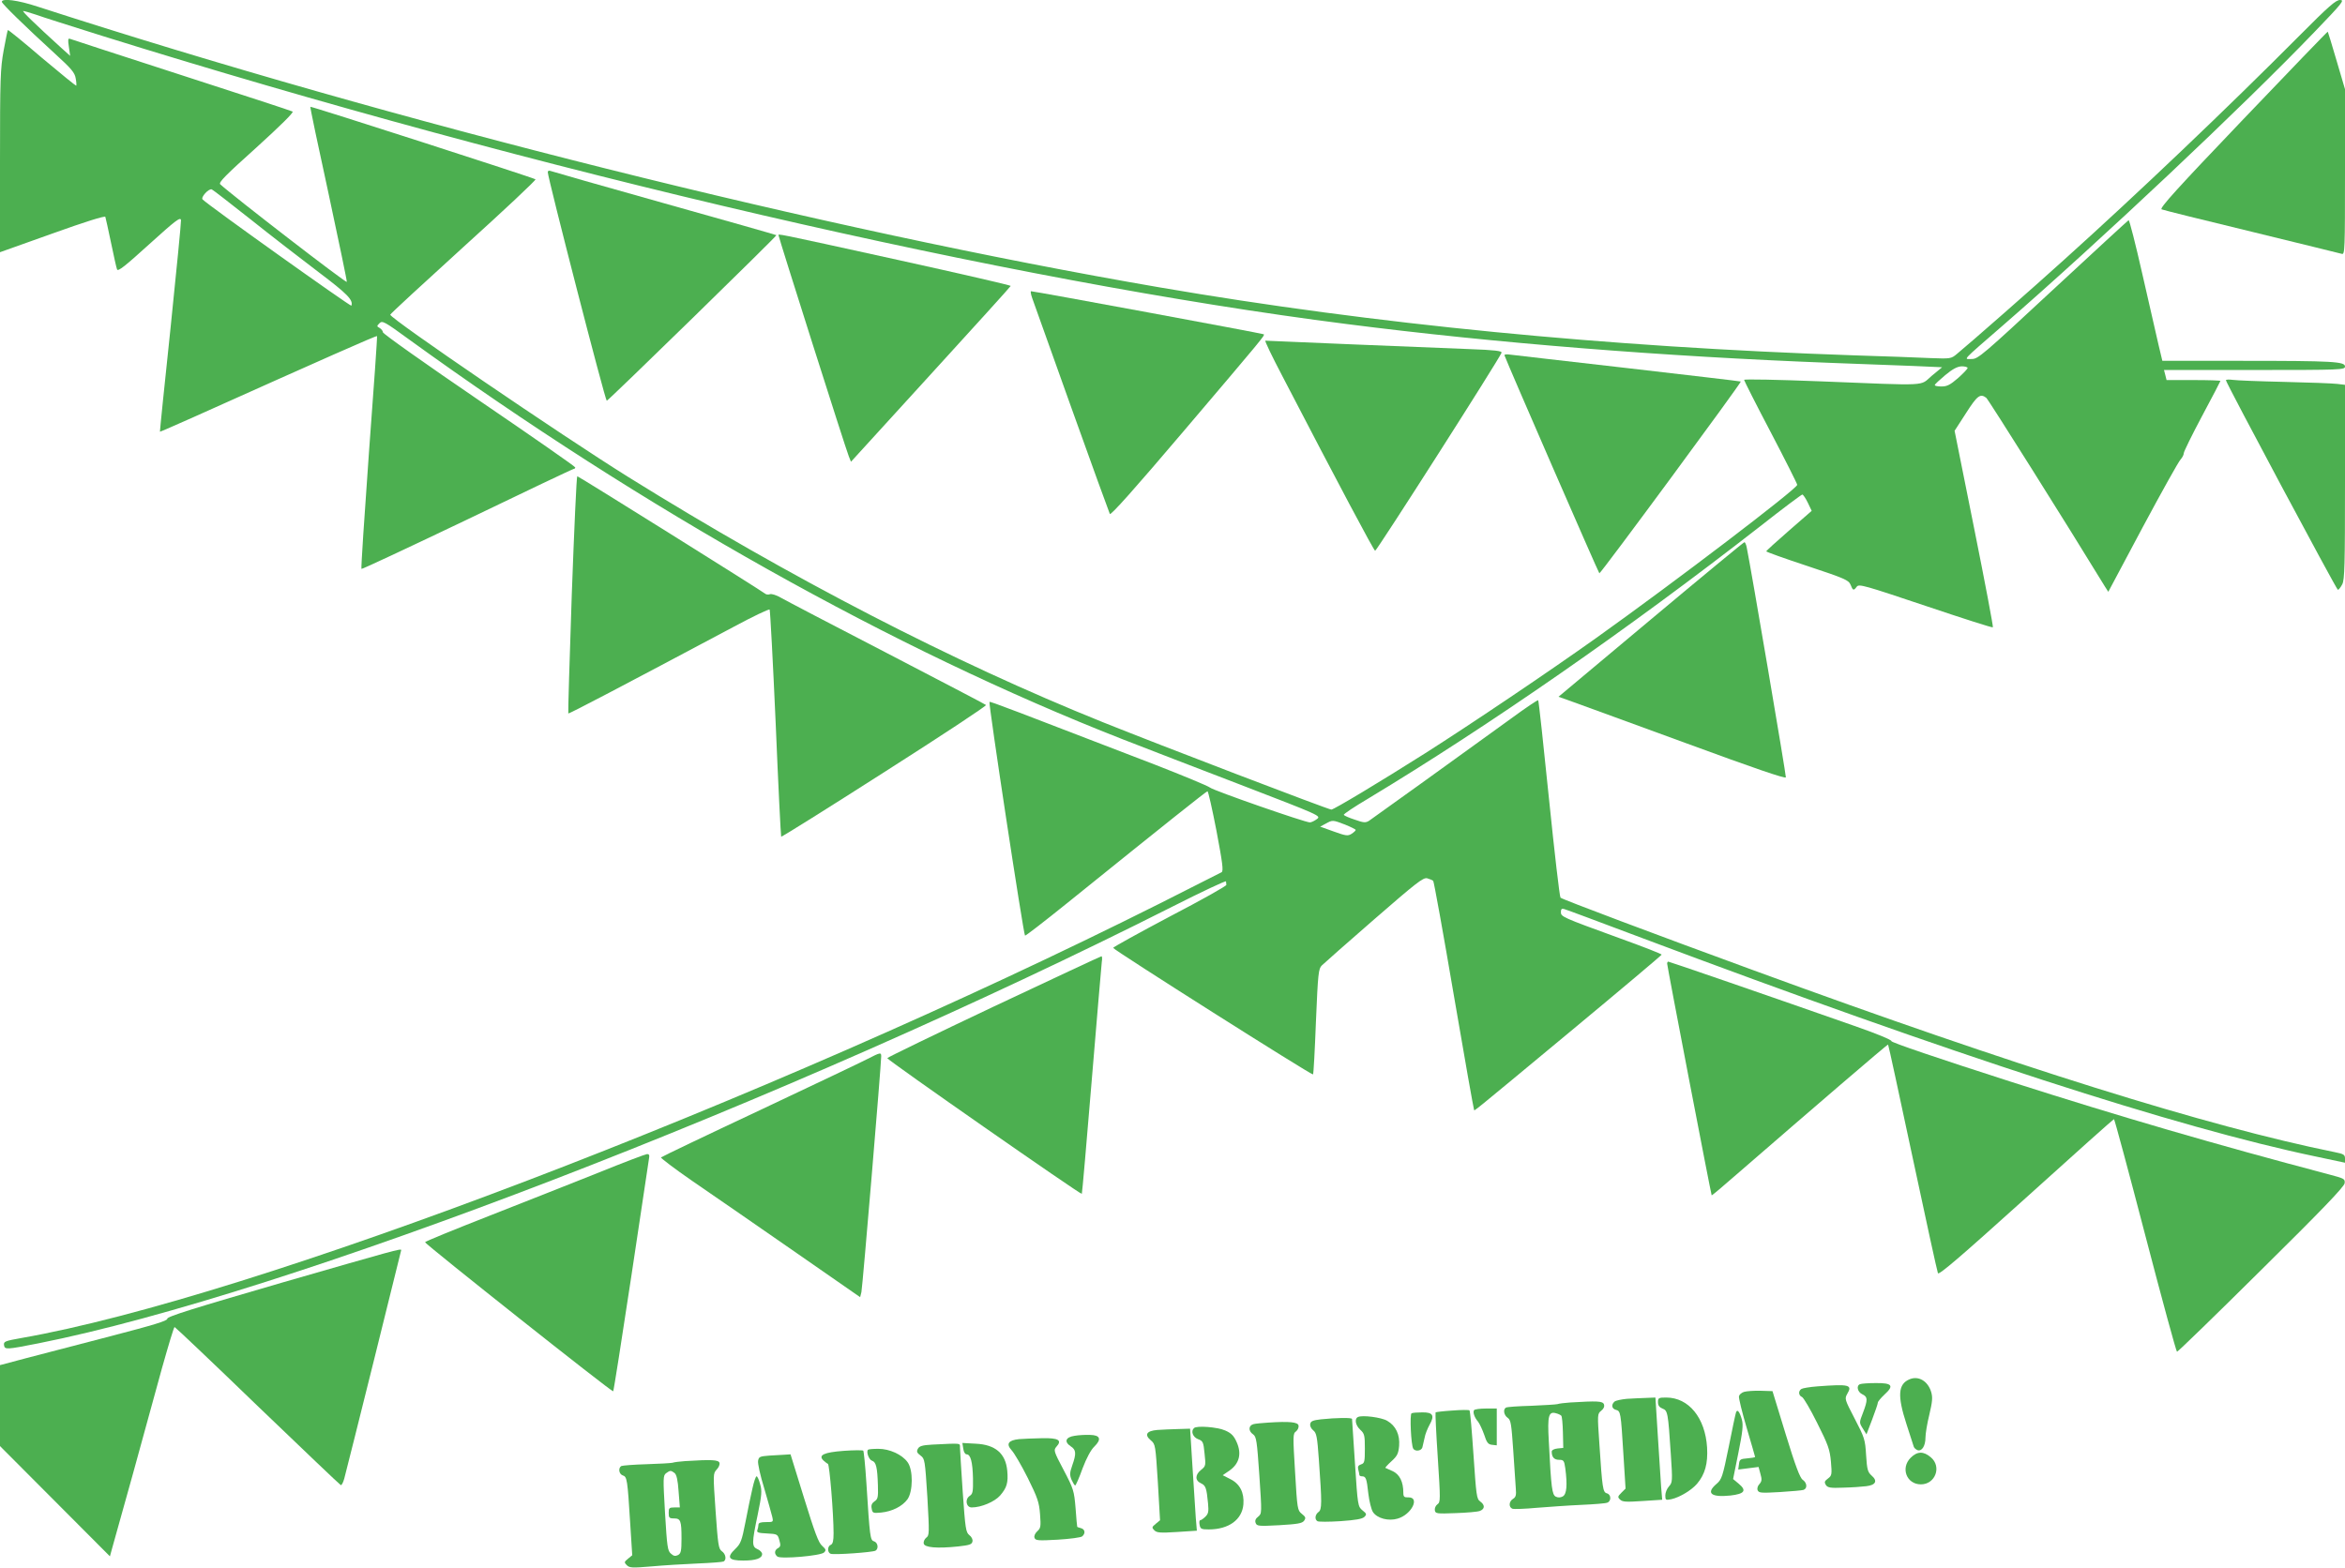
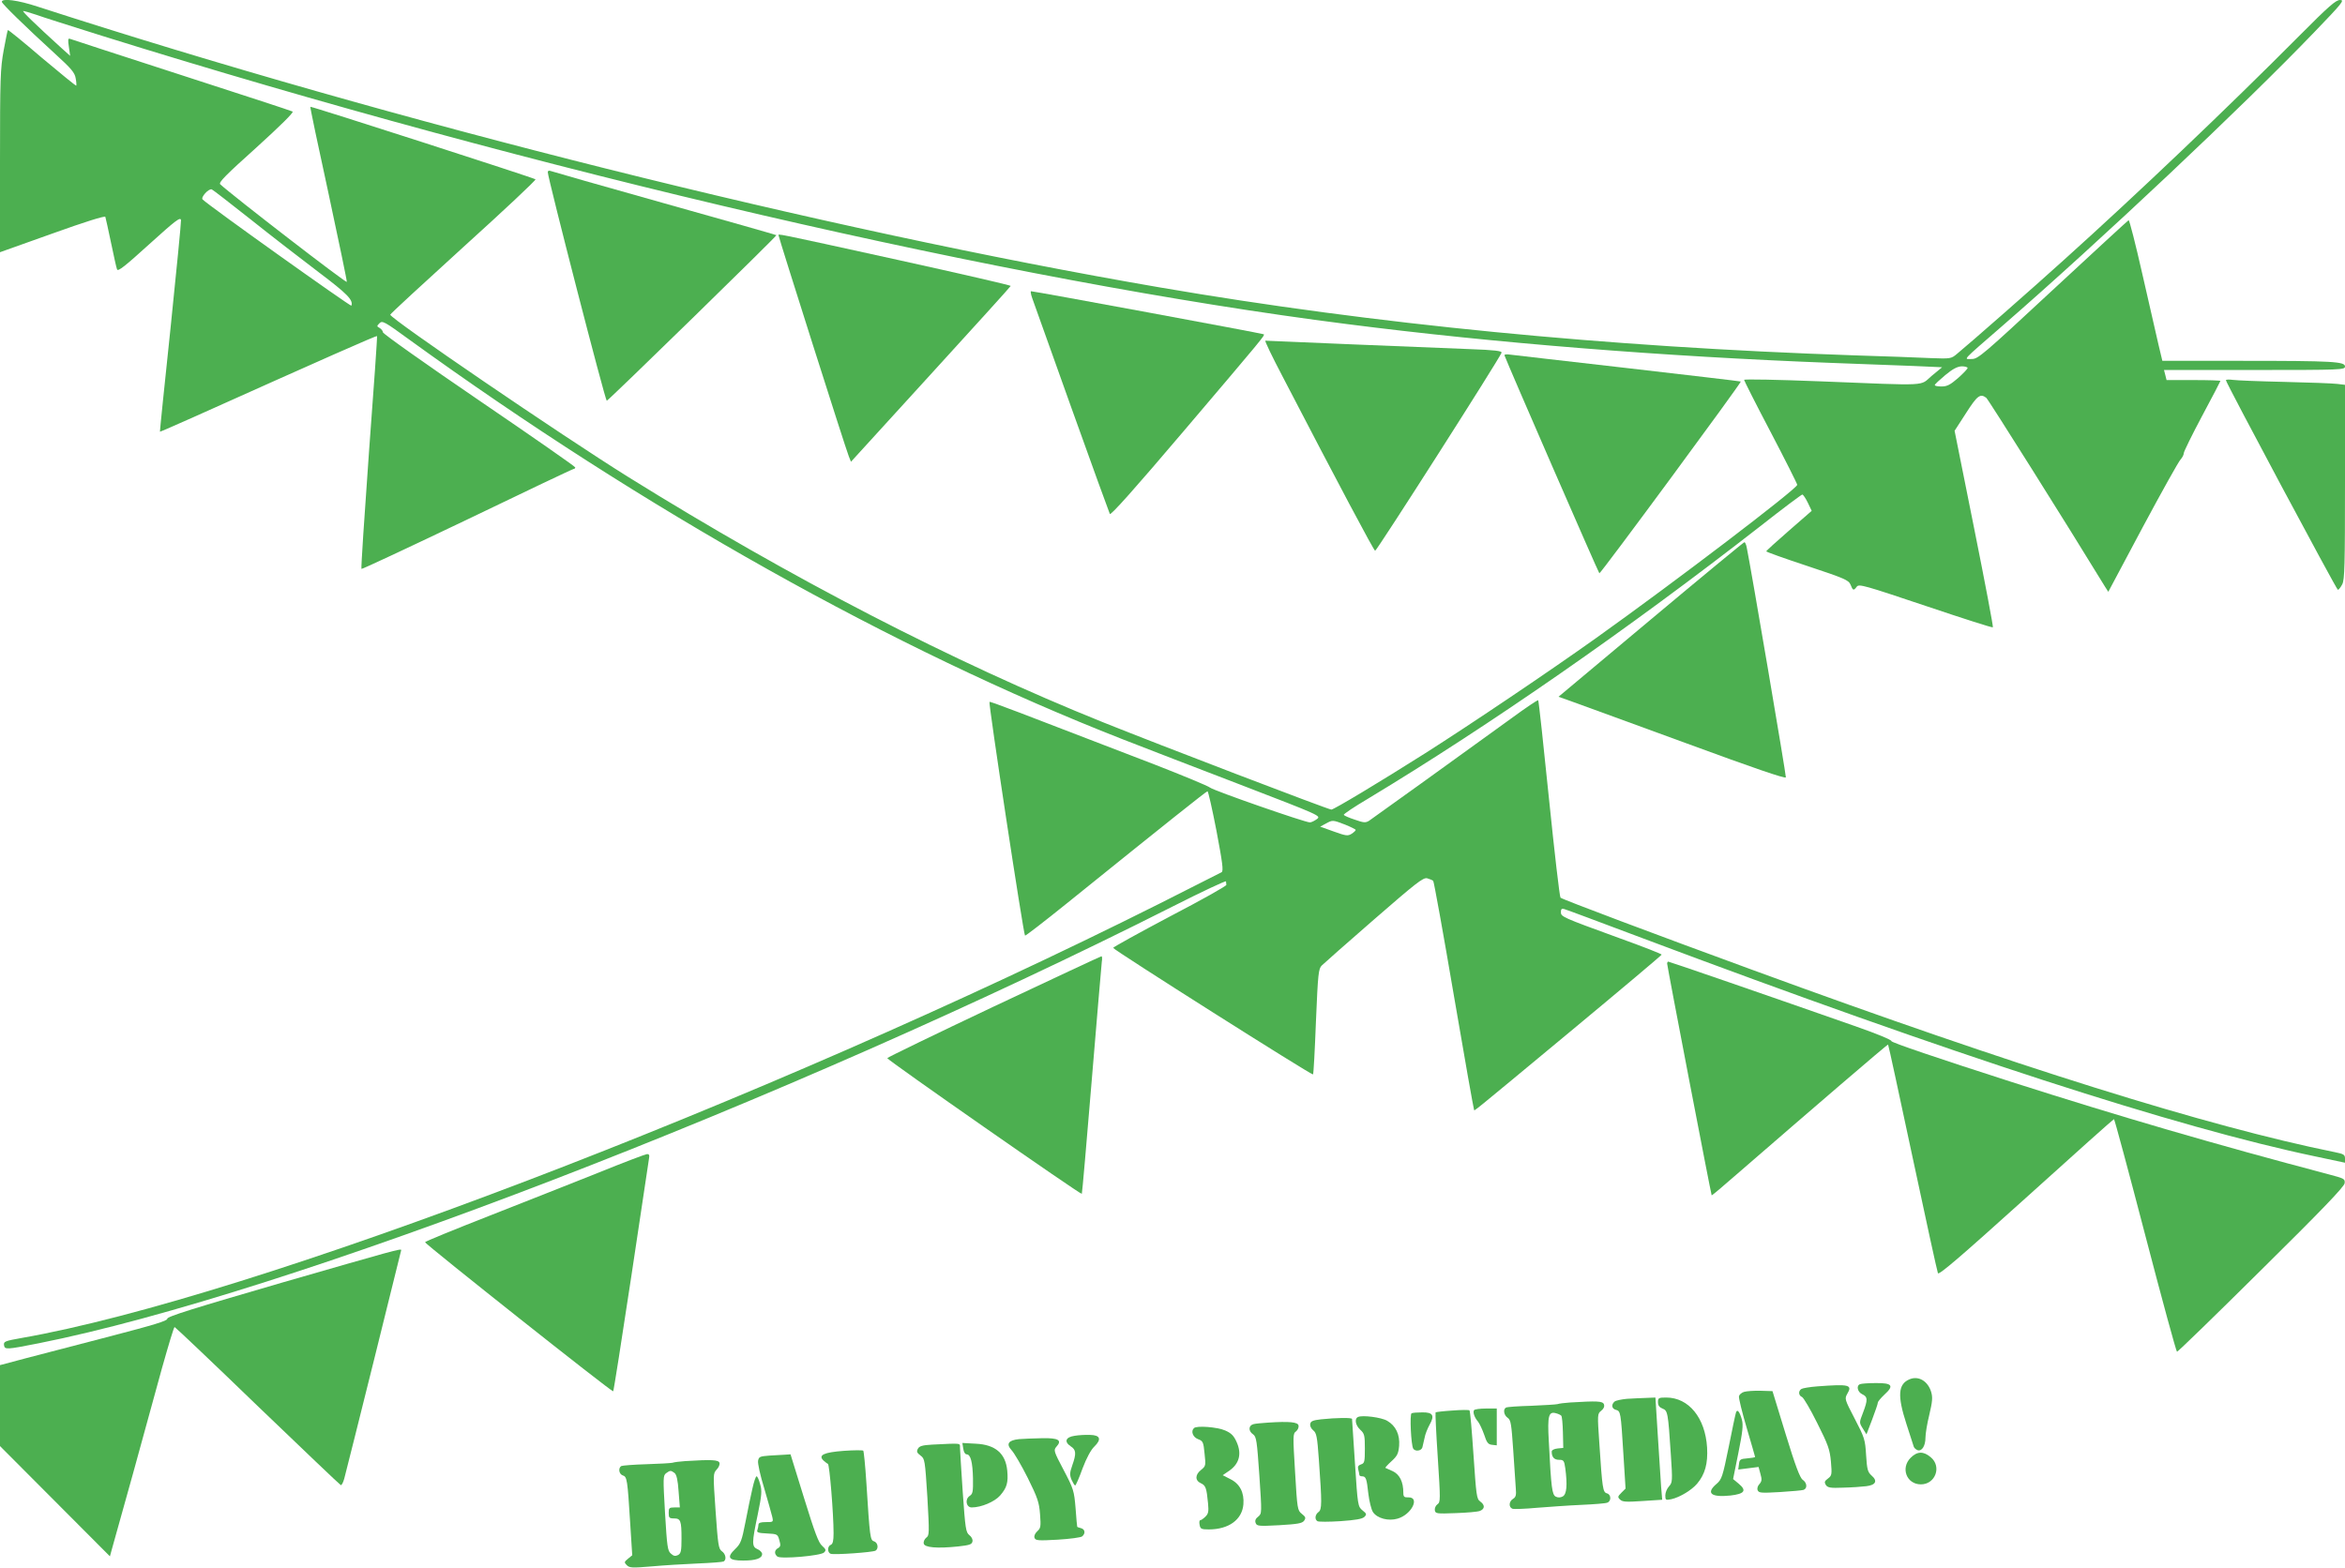
<svg xmlns="http://www.w3.org/2000/svg" version="1.0" width="1280pt" height="856pt" viewBox="0 0 1280 856" preserveAspectRatio="xMidYMid meet">
  <g transform="translate(0,856) scale(0.1,-0.1)" fill="#4caf50" stroke="none">
    <path d="M10 8550 c0 -10 126 -133 291 -284 89 -81 107 -103 112 -133 4 -20 5 -39 3 -41 -2 -1 -86 67 -187 152 -100 86 -184 154 -186 152 -2 -1 -12 -52 -23 -111 -18 -99 -20 -152 -20 -606 l0 -496 286 102 c178 64 287 98 289 91 2 -6 16 -69 31 -141 15 -71 29 -137 33 -146 5 -13 45 19 176 138 146 132 170 150 173 131 1 -13 -25 -277 -57 -588 -33 -311 -59 -566 -58 -567 1 -1 83 35 182 79 711 319 1000 447 1003 443 2 -2 -18 -287 -44 -634 -25 -348 -44 -634 -41 -637 2 -3 262 119 578 270 315 152 576 276 581 276 4 0 8 4 8 8 0 5 -236 169 -525 366 -289 197 -525 364 -525 372 0 7 -8 17 -17 23 -17 9 -17 11 -2 26 16 16 27 10 160 -87 1284 -930 2648 -1695 3894 -2183 116 -45 407 -158 648 -250 436 -168 439 -169 415 -187 -12 -9 -30 -18 -38 -18 -27 0 -524 173 -545 190 -11 9 -146 65 -300 125 -771 297 -898 346 -904 343 -7 -3 185 -1267 194 -1276 2 -3 104 76 227 175 548 442 763 613 769 613 4 0 26 -97 49 -216 33 -175 39 -219 28 -226 -7 -4 -159 -81 -338 -171 -2163 -1085 -4959 -2153 -6213 -2372 -90 -16 -98 -19 -95 -39 4 -25 11 -25 188 10 1355 269 4081 1319 6193 2386 158 80 288 141 289 136 0 -4 1 -13 2 -19 1 -6 -138 -84 -309 -173 -170 -90 -309 -167 -309 -171 2 -11 1085 -697 1091 -691 3 2 10 133 16 290 11 263 14 287 32 305 11 11 139 124 285 251 230 200 268 230 290 225 14 -4 28 -10 33 -14 4 -4 55 -286 113 -627 58 -340 108 -621 110 -623 5 -5 -39 -41 531 432 271 225 493 412 493 415 0 4 -105 45 -233 91 -313 114 -317 116 -317 142 0 16 5 20 18 16 9 -2 199 -73 422 -157 1706 -641 2924 -1036 3680 -1194 l160 -34 0 23 c0 21 -7 25 -57 35 -692 140 -1735 466 -3178 995 -525 192 -1038 385 -1047 394 -5 4 -33 247 -63 540 -30 294 -56 536 -59 538 -2 3 -69 -42 -148 -100 -291 -211 -754 -544 -775 -558 -19 -12 -30 -11 -78 6 -31 10 -58 22 -60 26 -3 4 57 44 133 89 660 398 1422 927 2139 1486 122 96 226 174 231 174 4 0 18 -20 30 -45 l21 -44 -124 -108 c-68 -59 -124 -110 -124 -113 -1 -3 100 -39 224 -80 205 -68 225 -77 236 -102 13 -33 17 -34 34 -11 12 16 42 7 376 -105 199 -67 364 -120 367 -117 3 2 -43 245 -102 539 l-107 534 62 96 c62 97 78 109 111 84 12 -10 441 -692 648 -1031 l18 -28 188 353 c104 194 197 361 207 370 9 10 17 25 17 34 0 8 45 100 100 203 55 103 100 189 100 191 0 3 -66 5 -147 5 l-147 0 -7 28 -7 27 494 0 c475 0 494 1 494 19 0 27 -64 31 -560 31 l-437 0 -21 88 c-11 48 -50 221 -88 385 -37 164 -71 296 -75 295 -4 -2 -190 -173 -413 -380 -383 -356 -409 -378 -443 -378 -45 0 -62 -18 167 181 533 463 1315 1200 1703 1604 153 159 166 175 140 175 -23 0 -61 -33 -223 -196 -396 -398 -881 -860 -1282 -1221 -162 -147 -520 -461 -586 -515 -32 -27 -35 -27 -145 -23 -62 3 -249 10 -417 15 -1353 46 -2620 170 -3790 371 -1834 315 -4177 902 -6125 1533 -106 35 -195 47 -195 26z m186 -70 c32 -12 194 -63 359 -115 2388 -745 4948 -1339 6795 -1574 810 -104 1728 -177 2640 -212 162 -6 366 -14 453 -17 l158 -7 -57 -47 c-67 -57 -4 -54 -607 -30 -229 9 -417 13 -417 8 0 -4 65 -133 145 -285 80 -153 145 -282 145 -288 0 -21 -664 -527 -1100 -838 -257 -183 -671 -462 -930 -627 -248 -157 -499 -308 -513 -308 -16 0 -941 354 -1247 477 -818 329 -1699 784 -2591 1339 -367 229 -1298 864 -1299 886 0 4 180 170 400 370 220 199 397 365 393 369 -9 8 -1225 400 -1229 396 -2 -2 43 -216 100 -477 56 -261 101 -477 99 -479 -5 -7 -624 471 -691 533 -10 10 31 51 198 201 133 121 205 192 197 196 -6 4 -280 93 -607 199 -327 106 -601 195 -608 198 -11 4 -12 -5 -6 -44 l7 -49 -49 44 c-143 130 -216 201 -207 201 5 0 36 -9 69 -20z m1171 -1117 c109 -87 276 -216 371 -288 159 -120 191 -153 180 -184 -2 -7 -776 544 -812 580 -12 11 33 61 50 55 7 -3 101 -76 211 -163z m9373 -812 c0 -5 -24 -30 -52 -55 -43 -37 -60 -46 -90 -46 -21 0 -38 3 -37 8 0 4 26 28 57 54 41 34 66 47 90 48 17 0 32 -4 32 -9z m-3398 -2493 c32 -13 58 -26 58 -29 0 -4 -10 -13 -22 -21 -21 -13 -30 -12 -97 12 l-75 27 30 16 c38 21 38 21 106 -5z" />
    <path d="M2990 7620 c0 -31 314 -1250 322 -1248 12 4 930 900 926 904 -2 2 -277 80 -612 174 -335 94 -615 174 -622 177 -8 3 -14 0 -14 -7z" />
    <path d="M4250 7274 c0 -10 368 -1170 383 -1205 l12 -30 435 477 c239 262 436 479 437 483 2 3 -271 66 -607 140 -710 156 -660 145 -660 135z" />
    <path d="M5634 6933 c8 -21 104 -292 215 -602 111 -310 205 -569 209 -577 5 -9 137 139 407 457 430 506 440 518 433 524 -4 4 -1252 235 -1270 235 -4 0 -1 -17 6 -37z" />
    <path d="M6999 6508 c311 -599 499 -952 507 -955 8 -2 677 1046 690 1081 4 10 -36 15 -173 20 -98 4 -387 16 -643 26 -256 11 -469 20 -473 20 -5 0 37 -87 92 -192z" />
    <path d="M8212 6620 c17 -48 514 -1189 518 -1190 9 0 779 1045 772 1047 -4 2 -281 34 -617 73 -335 38 -625 72 -643 74 -18 3 -32 1 -30 -4z" />
-     <path d="M12243 7907 c-361 -378 -457 -484 -444 -490 9 -4 230 -59 491 -122 261 -64 483 -118 493 -121 16 -5 17 21 17 447 l0 452 -46 156 c-25 86 -47 157 -48 158 -1 2 -209 -214 -463 -480z" />
    <path d="M12150 6484 c0 -14 604 -1144 611 -1144 5 0 15 13 24 30 13 25 15 103 15 559 l0 530 -42 5 c-24 3 -153 8 -288 11 -135 3 -262 8 -282 11 -21 3 -38 2 -38 -2z" />
-     <path d="M3121 5314 c-12 -355 -21 -648 -19 -649 3 -4 292 148 903 473 104 56 192 98 196 94 3 -4 18 -283 33 -621 14 -338 28 -616 30 -619 3 -2 257 157 565 354 309 197 558 361 553 365 -4 4 -248 131 -542 284 -294 152 -554 288 -578 302 -24 14 -50 22 -59 19 -9 -4 -21 -2 -27 3 -22 18 -1018 641 -1025 641 -4 0 -17 -291 -30 -646z" />
    <path d="M9011 5178 l-504 -422 84 -30 c46 -17 325 -118 619 -226 359 -132 536 -193 538 -184 2 10 -190 1140 -214 1257 -3 15 -9 27 -12 27 -4 0 -234 -190 -511 -422z" />
    <path d="M5425 3065 c-319 -151 -581 -278 -582 -282 -3 -8 1057 -747 1062 -741 2 2 26 280 54 618 28 338 53 630 55 648 3 17 2 32 -2 31 -4 0 -268 -124 -587 -274z" />
    <path d="M9100 3299 c0 -14 240 -1262 243 -1265 1 -2 63 50 137 115 399 346 823 711 826 708 2 -1 62 -279 134 -617 72 -338 134 -622 138 -631 5 -12 116 83 481 412 261 236 477 429 480 429 3 0 80 -286 171 -635 91 -349 169 -635 173 -635 5 0 212 201 460 447 327 323 453 454 455 473 3 24 -2 26 -85 48 -625 165 -1145 317 -1730 504 -405 130 -661 217 -659 224 3 6 -81 41 -202 83 -453 159 -1010 351 -1016 351 -3 0 -6 -5 -6 -11z" />
-     <path d="M4736 2779 c-32 -17 -298 -143 -590 -281 -292 -137 -534 -253 -538 -257 -3 -3 73 -61 170 -128 98 -67 344 -237 547 -378 l370 -257 7 28 c6 26 108 1242 108 1287 0 22 -4 22 -74 -14z" />
    <path d="M3270 2159 c-135 -54 -404 -160 -597 -236 -194 -76 -353 -141 -353 -145 0 -10 1021 -820 1027 -814 3 3 47 285 99 628 51 343 95 633 97 646 3 15 0 22 -12 21 -9 -1 -126 -45 -261 -100z" />
    <path d="M1538 1557 c-481 -140 -627 -185 -625 -197 1 -11 -71 -33 -313 -96 -173 -45 -379 -99 -457 -119 l-143 -38 0 -221 0 -221 300 -301 300 -301 14 51 c8 28 58 209 112 401 53 193 124 451 158 575 35 124 65 225 69 225 3 0 207 -193 452 -430 246 -236 450 -431 455 -433 5 -2 13 14 19 35 19 70 311 1244 311 1248 0 10 -38 -1 -652 -178z" />
    <path d="M10424 1030 c-64 -26 -68 -90 -18 -244 20 -61 38 -117 40 -124 2 -7 11 -15 20 -19 24 -9 44 23 44 68 0 21 9 77 21 125 17 72 19 95 10 125 -18 59 -69 89 -117 69z" />
    <path d="M10153 1003 c-22 -8 -14 -43 12 -55 30 -14 31 -30 4 -101 -21 -54 -21 -54 -1 -86 l20 -32 31 81 c17 45 31 86 31 92 0 6 16 25 36 44 54 49 43 64 -48 63 -40 0 -79 -3 -85 -6z" />
    <path d="M9920 991 c-41 -3 -81 -10 -87 -14 -18 -11 -16 -36 3 -44 8 -3 46 -67 83 -142 60 -119 69 -145 75 -211 6 -70 5 -76 -16 -92 -19 -14 -21 -20 -12 -35 10 -15 24 -18 95 -15 46 1 103 5 126 8 52 6 63 29 29 58 -21 19 -25 32 -30 111 -5 86 -9 97 -62 199 -55 106 -56 109 -41 136 30 50 11 54 -163 41z" />
    <path d="M9520 961 c-14 -4 -26 -15 -28 -24 -2 -10 17 -87 42 -172 25 -85 46 -157 46 -159 0 -3 -19 -6 -42 -8 -39 -3 -43 -6 -46 -32 l-4 -29 56 7 55 7 10 -37 c9 -31 8 -41 -5 -56 -10 -10 -14 -25 -10 -34 6 -15 19 -16 122 -10 63 4 121 9 129 12 22 9 18 39 -5 55 -15 10 -40 76 -93 249 l-72 235 -65 2 c-36 1 -76 -2 -90 -6z" />
    <path d="M8880 923 c-30 -3 -60 -9 -67 -15 -19 -16 -16 -39 7 -45 26 -7 27 -11 41 -239 l12 -191 -23 -23 c-20 -20 -21 -24 -7 -37 13 -13 33 -14 122 -8 l108 7 -6 72 c-3 39 -11 164 -18 279 l-13 207 -50 -2 c-28 -1 -76 -3 -106 -5z" />
    <path d="M9050 905 c0 -18 7 -28 24 -35 29 -11 31 -20 46 -249 10 -148 9 -155 -10 -176 -11 -12 -20 -34 -20 -49 0 -26 2 -27 33 -21 45 10 110 49 140 84 44 52 60 111 55 198 -10 162 -100 273 -223 273 -41 0 -45 -2 -45 -25z" />
    <path d="M8570 903 c-30 -2 -61 -6 -69 -9 -8 -2 -72 -6 -142 -9 -71 -2 -133 -6 -139 -10 -17 -10 -11 -42 10 -56 17 -12 20 -34 30 -179 6 -91 12 -184 14 -208 3 -34 0 -46 -15 -55 -23 -14 -25 -45 -4 -54 9 -3 69 -1 133 5 64 5 174 13 243 16 69 3 133 8 142 12 23 8 22 45 -2 51 -22 6 -25 27 -41 271 -11 160 -11 163 10 180 14 11 19 23 15 35 -7 18 -36 19 -185 10z m-48 -72 c4 -3 8 -44 9 -91 l2 -85 -31 -3 c-19 -2 -32 -9 -32 -17 0 -30 13 -45 40 -45 25 0 28 -4 34 -46 12 -92 8 -142 -14 -154 -13 -7 -26 -7 -38 -1 -20 11 -25 44 -38 303 -8 139 -1 164 40 152 12 -3 24 -9 28 -13z" />
    <path d="M7927 859 c-48 -3 -89 -8 -91 -10 -2 -2 3 -113 12 -247 15 -232 15 -243 -2 -255 -10 -7 -16 -22 -14 -33 3 -18 11 -19 113 -15 61 2 120 7 133 12 28 11 28 33 1 52 -19 14 -21 33 -36 253 -9 132 -18 241 -22 244 -3 3 -45 3 -94 -1z" />
    <path d="M8046 861 c-8 -12 3 -41 22 -63 8 -10 23 -42 33 -70 14 -44 22 -54 43 -56 l26 -3 0 100 0 101 -59 0 c-33 0 -62 -4 -65 -9z" />
    <path d="M9476 849 c-3 -8 -21 -93 -40 -189 -33 -162 -38 -177 -66 -201 -60 -51 -31 -75 75 -64 78 9 91 27 45 65 l-30 25 29 144 c23 114 27 151 19 180 -12 43 -25 60 -32 40z" />
    <path d="M7705 844 c-11 -4 -3 -173 9 -193 11 -17 44 -13 50 7 2 9 8 33 12 52 3 19 16 51 27 71 29 51 19 69 -40 68 -26 0 -53 -2 -58 -5z" />
    <path d="M7413 824 c-21 -9 -15 -45 12 -70 23 -21 25 -31 25 -103 0 -72 -2 -80 -21 -86 -15 -5 -19 -12 -15 -28 3 -12 6 -25 6 -29 0 -5 6 -8 14 -8 22 0 26 -12 35 -95 5 -41 16 -86 25 -100 23 -35 85 -51 135 -36 76 22 123 117 59 116 -23 -1 -28 3 -28 25 0 60 -20 100 -58 118 -20 9 -38 17 -40 18 -2 1 13 18 33 36 32 29 38 42 42 84 5 61 -18 110 -65 137 -32 19 -135 32 -159 21z" />
    <path d="M7210 811 c-43 -5 -56 -10 -58 -25 -3 -11 5 -26 16 -35 18 -14 22 -34 31 -161 17 -238 17 -271 -2 -285 -19 -14 -22 -40 -6 -50 5 -4 62 -4 125 0 84 6 119 12 131 23 14 14 13 18 -10 36 -25 21 -26 25 -41 256 -9 129 -16 239 -16 243 0 8 -85 7 -170 -2z" />
    <path d="M6920 793 c-30 -2 -65 -5 -77 -8 -29 -7 -30 -38 -3 -56 18 -13 21 -35 34 -223 14 -208 14 -209 -6 -226 -15 -11 -19 -23 -14 -35 6 -17 17 -18 129 -12 100 6 124 10 135 24 11 16 9 21 -12 38 -24 19 -25 26 -37 229 -12 197 -12 209 5 221 10 8 16 22 14 32 -3 19 -49 24 -168 16z" />
    <path d="M6517 763 c-18 -17 -6 -49 22 -60 27 -10 30 -15 36 -79 7 -65 7 -68 -19 -89 -33 -26 -34 -58 -1 -73 26 -12 31 -25 39 -110 4 -44 2 -56 -14 -72 -11 -11 -24 -20 -29 -20 -4 0 -6 -11 -3 -25 4 -22 9 -25 50 -25 109 0 182 53 189 137 5 64 -19 112 -72 138 l-41 21 38 26 c53 38 66 91 39 153 -16 36 -29 50 -63 65 -42 19 -157 28 -171 13z" />
-     <path d="M6317 753 c-59 -5 -72 -26 -35 -57 25 -21 25 -26 38 -228 l12 -208 -23 -19 c-22 -18 -23 -21 -8 -36 13 -13 31 -15 124 -9 l108 7 -6 71 c-3 39 -11 164 -18 279 l-13 207 -65 -2 c-36 -1 -88 -3 -114 -5z" />
    <path d="M5865 721 c-48 -7 -58 -32 -21 -57 30 -19 32 -39 9 -104 -14 -40 -15 -52 -4 -79 8 -17 16 -31 20 -31 3 0 22 42 40 93 22 58 46 102 64 119 41 40 33 63 -23 64 -25 1 -63 -1 -85 -5z" />
    <path d="M5563 703 c-59 -6 -73 -26 -41 -61 14 -15 54 -83 88 -151 54 -109 62 -133 67 -198 5 -66 4 -76 -15 -93 -13 -12 -19 -27 -15 -36 5 -15 20 -16 127 -10 66 4 126 12 133 18 19 16 16 39 -7 45 -11 3 -20 6 -20 7 -1 0 -5 46 -9 101 -8 96 -11 106 -65 209 -54 102 -56 109 -40 127 33 36 12 49 -78 47 -46 -1 -102 -3 -125 -5z" />
    <path d="M5088 673 c-54 -3 -70 -8 -78 -23 -8 -15 -5 -22 15 -37 23 -17 24 -24 37 -227 11 -197 11 -209 -6 -221 -10 -8 -16 -22 -14 -32 4 -22 72 -28 188 -16 62 7 75 11 78 27 3 11 -5 26 -17 35 -19 15 -22 35 -36 235 -8 121 -15 230 -15 243 0 25 11 24 -152 16z" />
    <path d="M5258 651 c2 -18 10 -31 18 -31 22 0 33 -42 35 -132 1 -72 -1 -84 -18 -95 -28 -19 -19 -63 11 -63 52 0 125 31 155 65 37 43 45 70 39 136 -9 94 -65 142 -172 147 l-73 4 5 -31z" />
    <path d="M4606 639 c-108 -8 -141 -23 -112 -52 9 -8 20 -17 25 -19 9 -3 31 -274 31 -379 0 -41 -4 -58 -15 -63 -19 -7 -20 -42 -1 -49 18 -7 230 8 245 17 18 11 13 44 -8 51 -21 6 -23 19 -42 320 -6 94 -14 172 -17 175 -4 3 -51 3 -106 -1z" />
-     <path d="M4738 645 c-11 -11 5 -55 22 -60 22 -7 29 -36 32 -134 2 -65 0 -76 -19 -88 -14 -10 -19 -21 -15 -39 4 -25 8 -26 51 -22 61 6 116 34 144 72 31 43 32 161 1 203 -30 42 -99 73 -159 73 -29 0 -54 -2 -57 -5z" />
    <path d="M10429 601 c-56 -56 -22 -145 56 -145 79 0 115 97 54 148 -40 34 -74 33 -110 -3z" />
    <path d="M4199 613 c-51 -4 -57 -6 -61 -28 -3 -14 12 -81 33 -149 20 -69 40 -139 44 -156 7 -30 6 -30 -34 -30 -29 0 -41 -4 -41 -14 0 -8 -3 -21 -6 -30 -5 -12 5 -16 52 -18 57 -3 59 -4 68 -37 8 -27 7 -35 -7 -43 -20 -11 -22 -31 -4 -46 18 -15 237 4 255 22 12 12 11 17 -10 36 -20 16 -41 74 -99 261 l-74 239 -30 -2 c-16 -1 -55 -3 -86 -5z" />
    <path d="M3740 583 c-30 -2 -61 -6 -69 -9 -8 -2 -72 -6 -142 -8 -70 -2 -132 -7 -138 -10 -18 -12 -12 -44 8 -51 24 -7 26 -22 41 -263 l11 -173 -23 -19 c-21 -17 -22 -20 -7 -35 15 -15 29 -16 135 -7 66 6 179 13 252 16 73 3 137 8 142 11 17 10 11 42 -10 56 -18 13 -21 35 -34 219 -14 202 -14 205 6 227 12 12 18 29 15 37 -6 16 -42 18 -187 9z m-58 -65 c11 -9 18 -39 22 -100 l7 -88 -30 0 c-28 0 -31 -3 -31 -30 0 -26 3 -30 29 -30 36 0 41 -12 41 -110 0 -68 -3 -81 -19 -90 -15 -7 -24 -6 -39 8 -18 15 -21 38 -32 221 -11 193 -11 205 6 218 22 16 26 16 46 1z" />
    <path d="M4107 433 c-9 -38 -26 -120 -38 -183 -20 -103 -26 -118 -56 -147 -48 -46 -37 -63 44 -63 69 0 103 12 103 36 0 8 -11 20 -25 26 -32 14 -32 32 1 189 22 107 24 130 13 166 -6 24 -15 43 -19 43 -5 0 -15 -30 -23 -67z" />
  </g>
</svg>